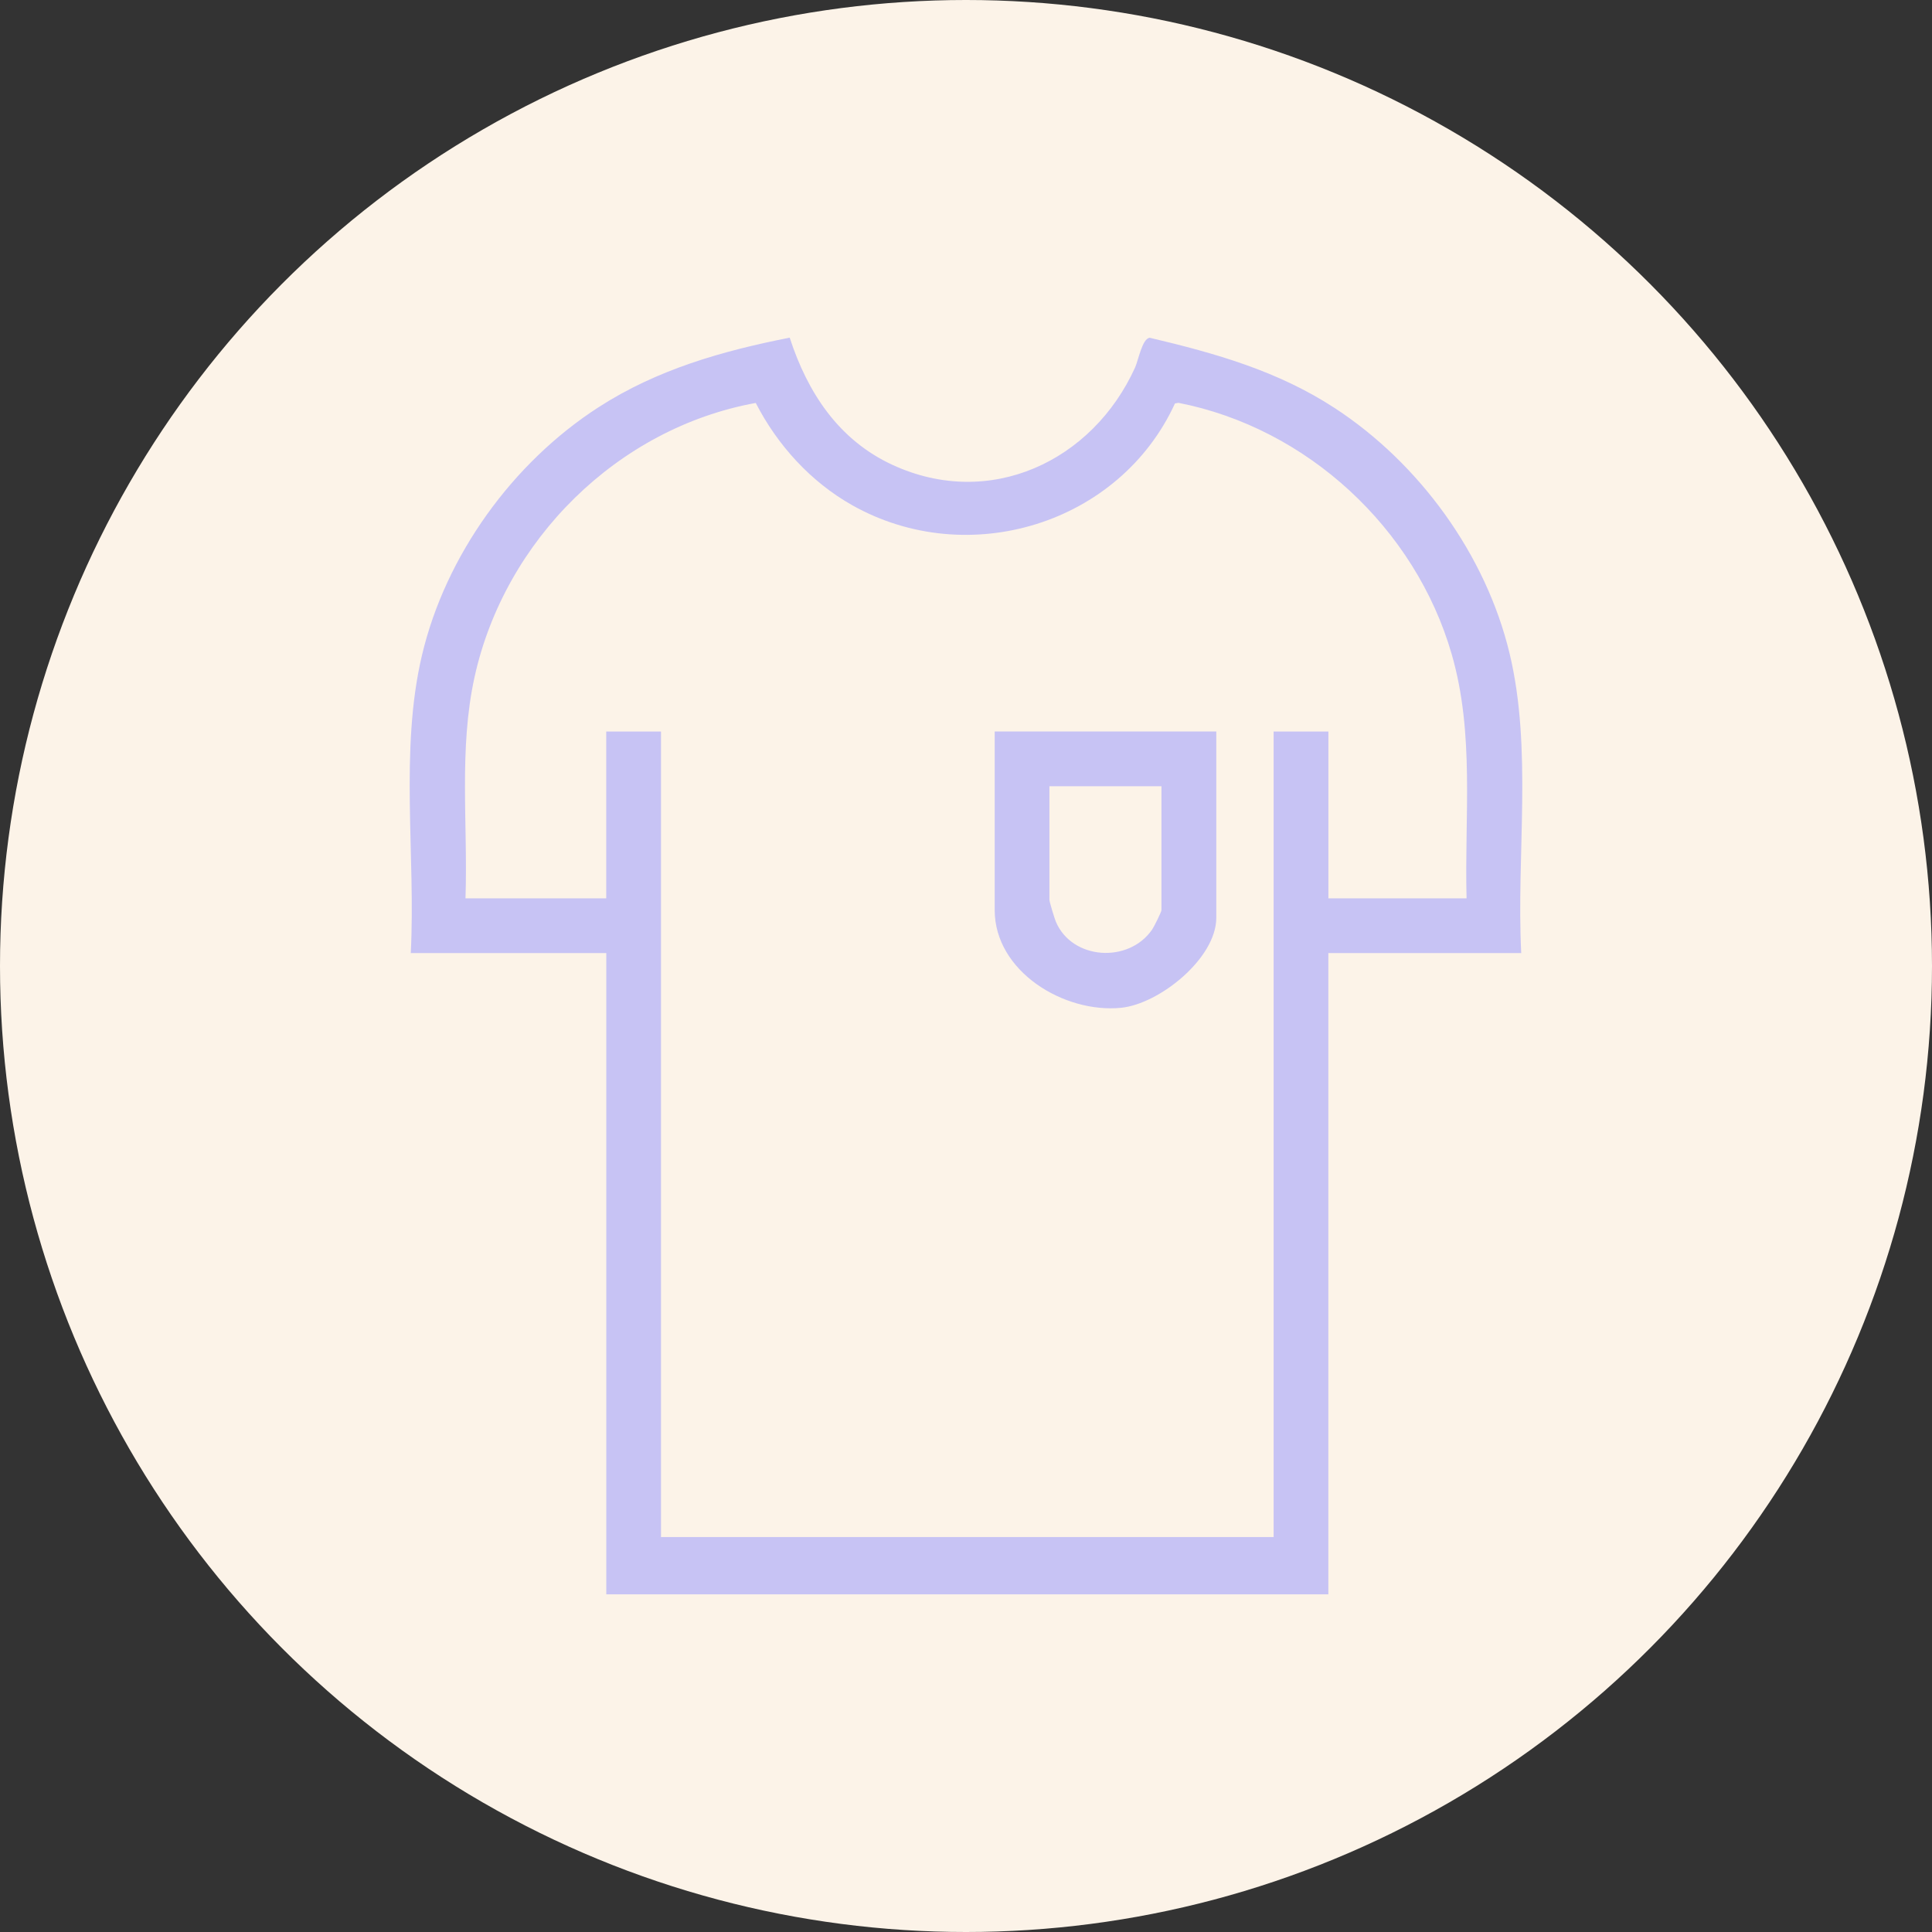
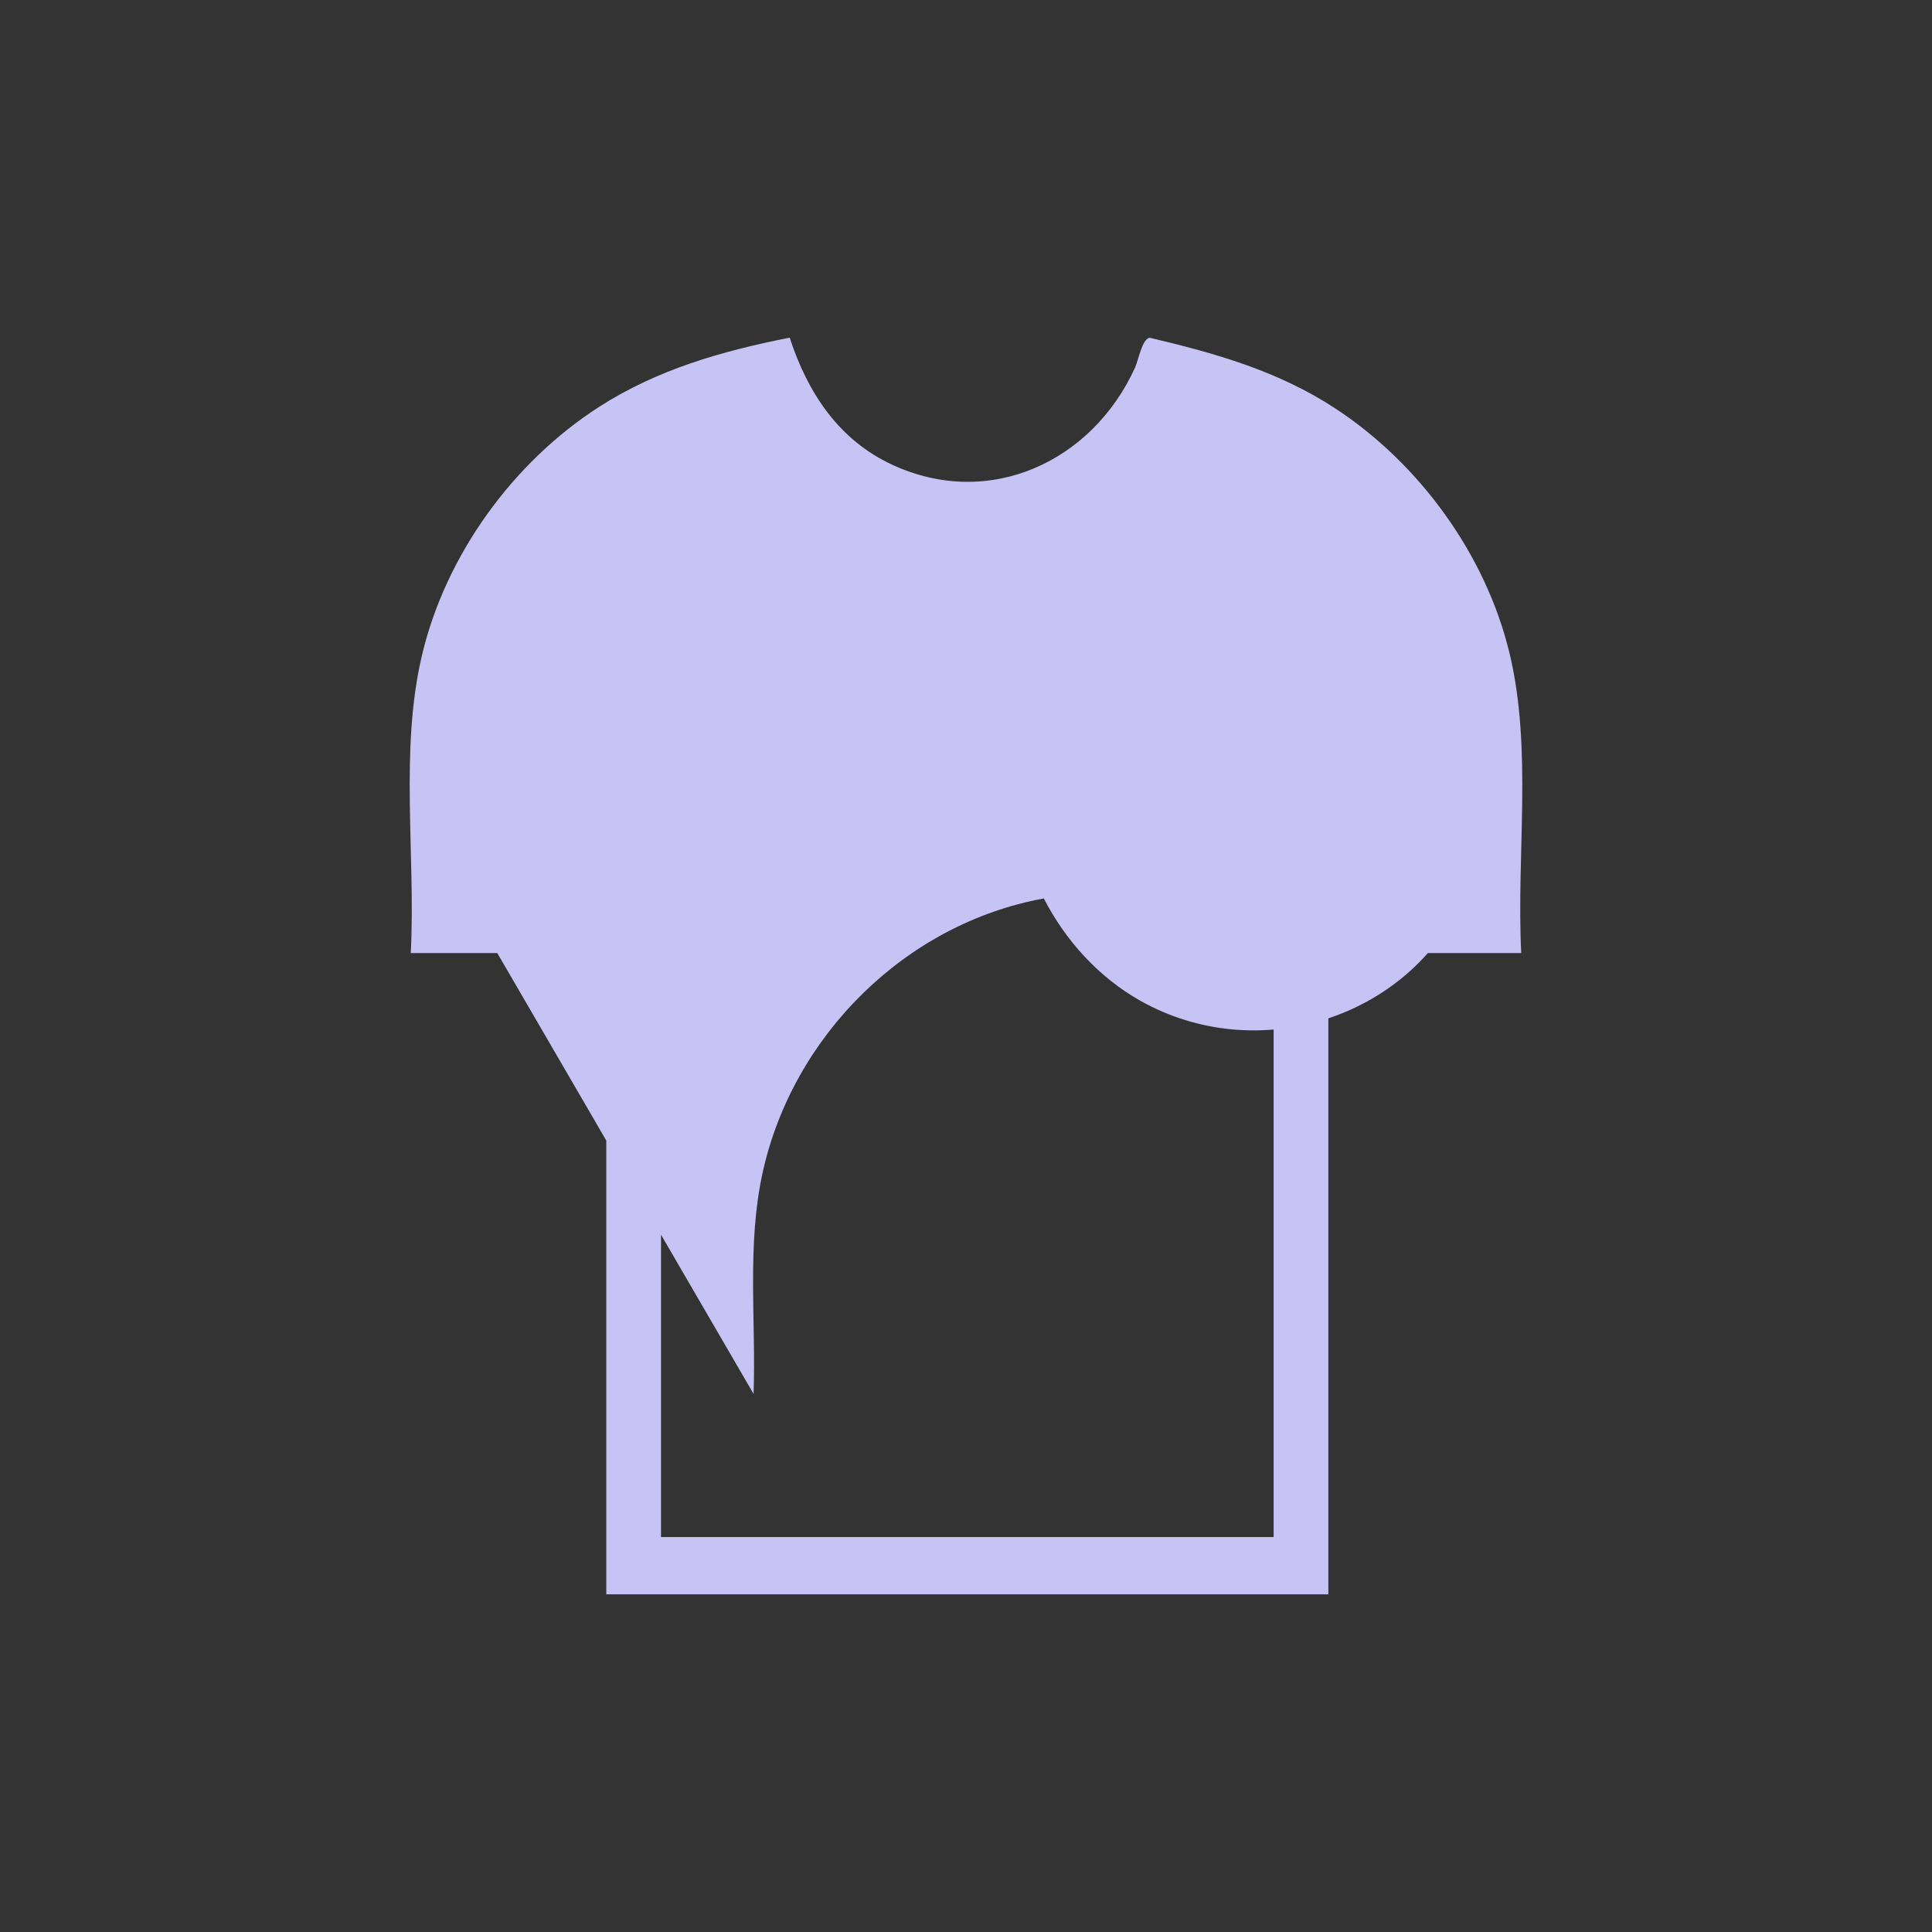
<svg xmlns="http://www.w3.org/2000/svg" id="Calque_1" viewBox="0 0 375 375">
  <rect x="0" y="0" width="375" height="375" fill="#333333" stroke="none" />
-   <circle cx="187.5" cy="187.5" r="187.5" fill="#fcf3e8" />
-   <path d="M79.73,184.99c.97-18.91-2.19-39.32,2.17-57.79,4.58-19.41,17.63-37.43,34.3-48.17,11.32-7.3,23.93-10.9,37.08-13.49,3.47,10.66,9.49,19.86,19.95,24.69,18.88,8.72,38.82-.67,47.09-18.9.63-1.39,1.39-5.65,2.85-5.77,12.76,3.01,24.88,6.44,35.94,13.67,16.39,10.72,29.28,28.41,33.89,47.57,4.48,18.63,1.31,39.11,2.27,58.19h-37.44v124.47H117.68v-124.47h-37.95ZM90.35,174.37h27.32v-32.38h10.63v156.35h118.91v-156.35h10.63v32.38h26.82c-.42-16,1.6-31.89-2.9-47.44-7.06-24.4-28.04-43.85-53.02-48.74l-.68.12c-10.76,23.45-40.18,32.42-62.65,19.75-8.05-4.54-14.52-11.66-18.72-19.85-26.84,4.88-48.71,26.63-54.57,53.16-3.11,14.09-1.28,28.68-1.77,43.01Z" fill="#c7c3f4" />
-   <path d="M236.08,141.98v36.18c0,7.82-11.01,16.7-18.47,17.45-11.03,1.11-24.54-7.02-24.54-18.97v-34.66h43.01ZM225.45,152.61h-21.76v22.01c0,.43.99,3.66,1.26,4.3,3.13,7.38,14.12,8.14,18.69,1.49.36-.53,1.8-3.42,1.8-3.76v-24.03Z" fill="#c7c3f4" />
+   <path d="M79.73,184.99c.97-18.91-2.19-39.32,2.17-57.79,4.58-19.41,17.63-37.43,34.3-48.17,11.32-7.3,23.93-10.9,37.08-13.49,3.47,10.66,9.49,19.86,19.95,24.69,18.88,8.72,38.82-.67,47.09-18.9.63-1.39,1.39-5.65,2.85-5.77,12.76,3.01,24.88,6.44,35.94,13.67,16.39,10.72,29.28,28.41,33.89,47.57,4.48,18.63,1.31,39.11,2.27,58.19h-37.44v124.47H117.68v-124.47h-37.95ZM90.35,174.37h27.32v-32.38h10.63v156.35h118.91v-156.35h10.63v32.38h26.82l-.68.12c-10.76,23.45-40.18,32.42-62.65,19.75-8.05-4.54-14.52-11.66-18.72-19.85-26.84,4.88-48.71,26.63-54.57,53.16-3.11,14.09-1.28,28.68-1.77,43.01Z" fill="#c7c3f4" />
</svg>